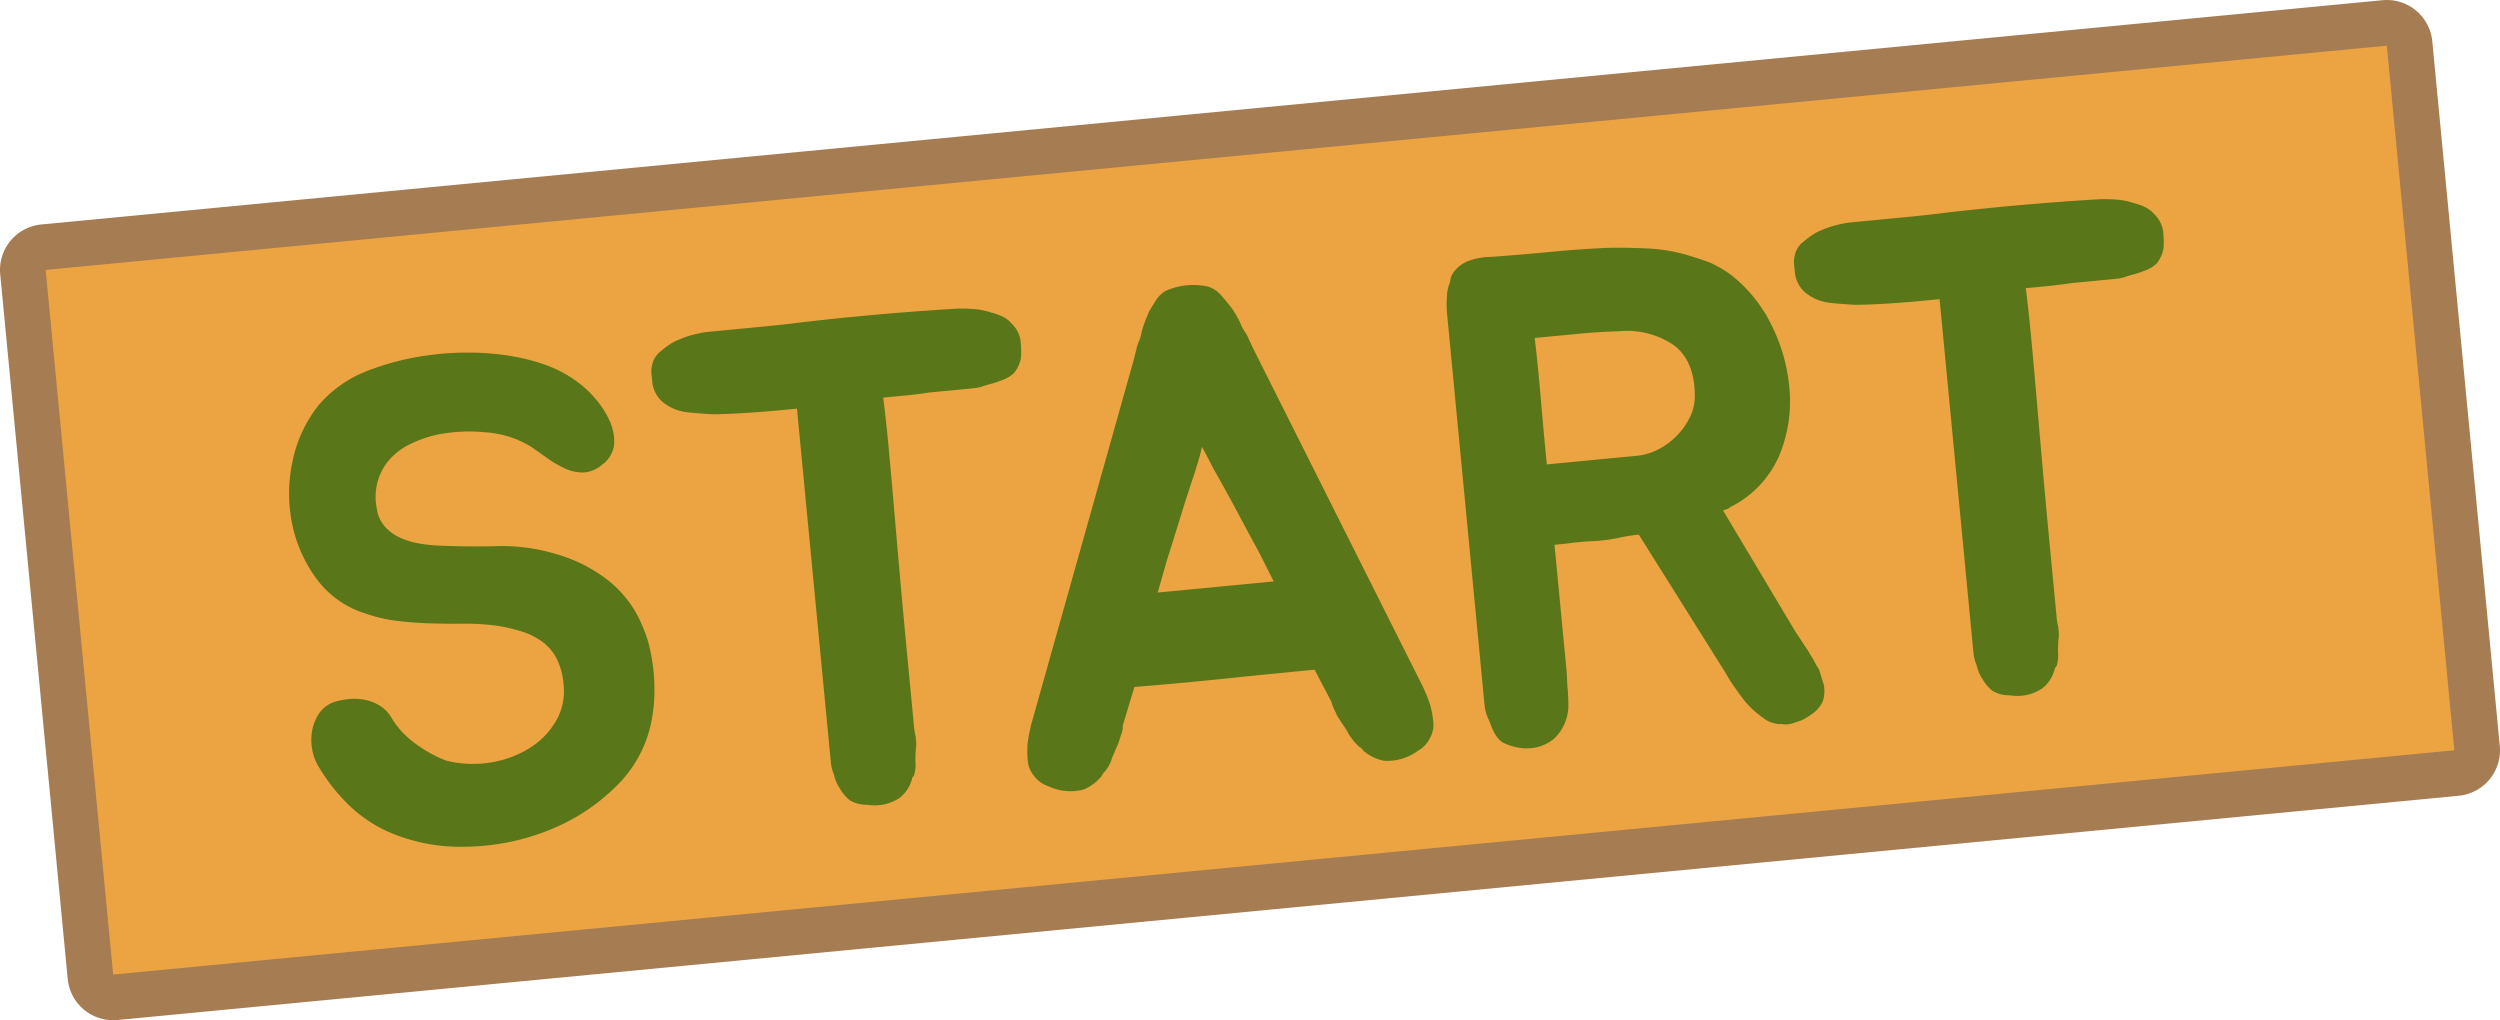
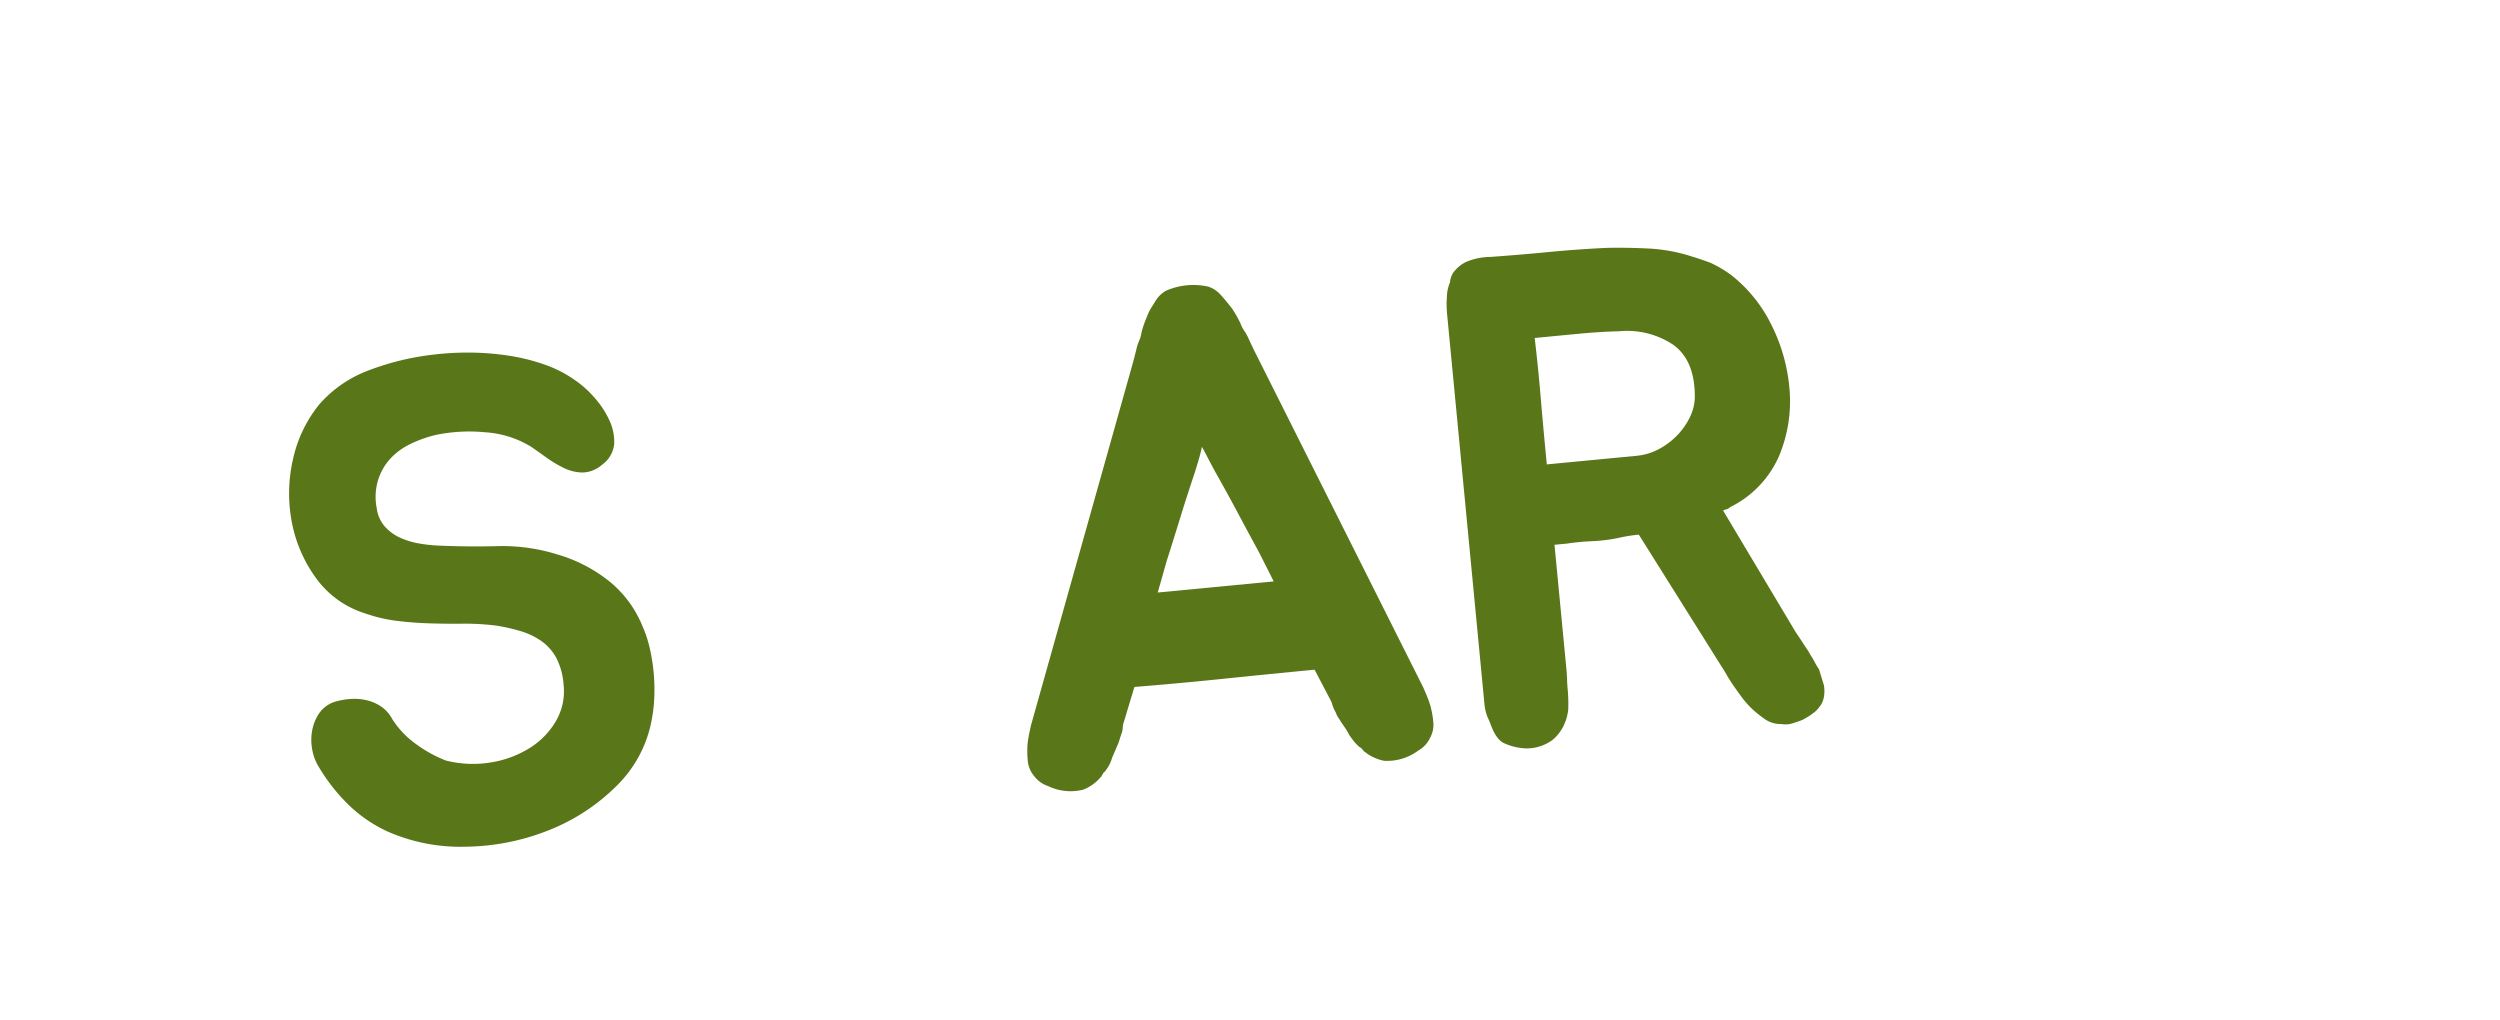
<svg xmlns="http://www.w3.org/2000/svg" id="Layer_1" data-name="Layer 1" viewBox="0 0 328.461 134.04">
  <defs>
    <style>
      .cls-1 {
        fill: #eca442;
      }

      .cls-2 {
        fill: #a67c52;
      }

      .cls-3 {
        fill: #597718;
      }
    </style>
  </defs>
  <g>
    <g>
-       <path class="cls-1" d="M14.868,131.04a3.001,3.001,0,0,1-2.986-2.714L3.014,35.75a3,3,0,0,1,2.7-3.272L313.307,3.014c.096-.009.191-.014.286-.014A3.001,3.001,0,0,1,316.579,5.714l8.867,92.576a3,3,0,0,1-2.7,3.272L15.154,131.026C15.058,131.035,14.963,131.04,14.868,131.04Z" transform="translate(0)" />
-       <path class="cls-2" d="M313.593,6l8.868,92.576L14.868,128.04,6,35.464,313.593,6m0-6q-.285,0-.572.027L5.428,29.491A6,6,0,0,0,.028,36.036L8.896,128.612a6,6,0,0,0,5.973,5.428q.285,0,.572-.027l307.592-29.464a6,6,0,0,0,5.401-6.545L319.565,5.428A6,6,0,0,0,313.593,0Z" transform="translate(0)" />
-     </g>
+       </g>
    <g>
      <path class="cls-3" d="M84.435,82.325a15.339,15.339,0,0,1,.918,2.78,24.111,24.111,0,0,1,.613,6.409,18.983,18.983,0,0,1-.296,2.807,16.24,16.24,0,0,1-4.7,8.969,26.293,26.293,0,0,1-8.954,5.822A30.411,30.411,0,0,1,61.188,111.244a23.71,23.71,0,0,1-10.313-2.019,18.353,18.353,0,0,1-5.114-3.52,24.274,24.274,0,0,1-3.858-4.914,6.295,6.295,0,0,1-.867-2.24,6.807,6.807,0,0,1-.026-2.549,5.968,5.968,0,0,1,.911-2.273,4.012,4.012,0,0,1,2.027-1.514,9.502,9.502,0,0,1,1.919-.367,7.29,7.29,0,0,1,2.14.113,5.828,5.828,0,0,1,1.988.812A4.733,4.733,0,0,1,51.548,94.493a11.722,11.722,0,0,0,3.044,3.216,17.172,17.172,0,0,0,3.991,2.214,14.487,14.487,0,0,0,5.803.265A13.708,13.708,0,0,0,69.507,98.33a10.284,10.284,0,0,0,3.522-3.571,7.789,7.789,0,0,0,1.019-4.789,9.136,9.136,0,0,0-.944-3.508,6.559,6.559,0,0,0-1.903-2.188,9.424,9.424,0,0,0-2.733-1.332,23.272,23.272,0,0,0-3.418-.766,32.819,32.819,0,0,0-4.235-.232q-2.127.023-4.304-.043-2.18-.066-4.287-.318a20.003,20.003,0,0,1-4.176-.967,12.6,12.6,0,0,1-6.526-4.659,18.296,18.296,0,0,1-3.18-7.347,20.053,20.053,0,0,1,.13-8.167,17.284,17.284,0,0,1,3.47-7.302,16.007,16.007,0,0,1,6.227-4.377,34.962,34.962,0,0,1,8.354-2.121,38.095,38.095,0,0,1,5.225-.318,34.668,34.668,0,0,1,5.165.416,25.988,25.988,0,0,1,4.718,1.188,15.826,15.826,0,0,1,3.883,1.997,13.487,13.487,0,0,1,2.467,2.179,12.122,12.122,0,0,1,2.024,2.994,6.7,6.7,0,0,1,.695,3.168A3.801,3.801,0,0,1,79.097,61.061,4.002,4.002,0,0,1,76.545,62.079a5.707,5.707,0,0,1-2.444-.584,15.491,15.491,0,0,1-2.304-1.373q-1.119-.806-2.049-1.445a13.148,13.148,0,0,0-6.001-1.883,21.683,21.683,0,0,0-6.482.346,16.215,16.215,0,0,0-3.442,1.242,8.597,8.597,0,0,0-2.633,1.982,7.442,7.442,0,0,0-1.553,2.836,7.616,7.616,0,0,0-.133,3.611A4.47,4.47,0,0,0,50.556,69.171,5.97,5.97,0,0,0,52.52,70.622a9.923,9.923,0,0,0,2.462.767,19.528,19.528,0,0,0,2.634.294q3.926.17,7.825.07a24.186,24.186,0,0,1,7.748,1.08,19.781,19.781,0,0,1,6.854,3.533A14.722,14.722,0,0,1,84.435,82.325Z" transform="translate(0)" />
-       <path class="cls-3" d="M132.915,42.515a3.863,3.863,0,0,1,1.181,2.346q.051.542.065,1.133a9.479,9.479,0,0,1-.03,1.051,4.367,4.367,0,0,1-.938,2.004,4.742,4.742,0,0,1-1.815.993,8.715,8.715,0,0,1-1.18.388,12.239,12.239,0,0,0-1.265.393,8.024,8.024,0,0,1-1.196.206q-.604.057-1.292.124l-4.39.42q-1.541.24-3.047.384-1.507.145-2.97.284.353,2.792.661,5.994.306,3.207.67,7.452.363,4.248.856,9.849.491,5.602,1.202,13.003l.657,6.861a7.807,7.807,0,0,0,.216,1.347c.023.24.045.467.065.676a4.322,4.322,0,0,1-.014.776,14.935,14.935,0,0,0-.076,1.92,4.2,4.2,0,0,1-.004.866,5.984,5.984,0,0,1-.176.882,1.02,1.02,0,0,0-.293.573l-.206.568a4.581,4.581,0,0,1-1.471,1.871,5.932,5.932,0,0,1-4.175.855,4.345,4.345,0,0,1-2.315-.598,5.524,5.524,0,0,1-1.275-1.518,5.198,5.198,0,0,1-.784-1.838,5.64,5.64,0,0,1-.423-1.69l-4.444-46.401q-.517.05-2.152.206-1.635.157-3.49.289-1.856.133-3.499.199c-1.097.045-1.849.055-2.255.034q-.526-.041-1.619-.119-1.093-.078-1.799-.193A5.971,5.971,0,0,1,86.892,52.663a4.077,4.077,0,0,1-1.197-2.528q-.053-.542-.104-1.083a2.735,2.735,0,0,1,.076-1.008,2.98,2.98,0,0,1,1.205-1.939,8.553,8.553,0,0,1,1.011-.779,6.107,6.107,0,0,1,1.364-.723,12.439,12.439,0,0,1,2.53-.79,10.862,10.862,0,0,1,1.369-.222q.687-.066,1.463-.141,3.012-.287,5.724-.548,2.711-.259,5.716-.64,4.983-.565,9.938-.996,4.951-.428,9.877-.719,1.126-.018,2.178.064a9.236,9.236,0,0,1,2.127.435,8.211,8.211,0,0,1,1.528.536A3.521,3.521,0,0,1,132.915,42.515Z" transform="translate(0)" />
      <path class="cls-3" d="M187.934,92.725c.091.356.167.699.229,1.025.061.329.111.705.151,1.125a3.514,3.514,0,0,1-.413,2.043,3.739,3.739,0,0,1-.605.924,3.784,3.784,0,0,1-.969.777,6.827,6.827,0,0,1-4.476,1.338,5.862,5.862,0,0,1-2.265-.967,1.372,1.372,0,0,0-.279-.201.461.461,0,0,1-.193-.209,1.363,1.363,0,0,1-.194-.209.683.683,0,0,0-.28-.201,5.608,5.608,0,0,1-.77-.792c-.198-.254-.398-.521-.599-.808a8.387,8.387,0,0,0-.469-.82c-.17-.258-.355-.527-.556-.812q-.208-.343-.409-.645a2.662,2.662,0,0,1-.323-.65,5.769,5.769,0,0,1-.569-1.404l-2.23-4.251q-5.94.568-11.832,1.179-5.892.612-11.84,1.088l-1.384,4.598a2.277,2.277,0,0,0-.146.743,2.344,2.344,0,0,1-.145.743c-.093.252-.171.486-.236.705q-.1.33-.237.707c-.143.317-.274.617-.391.902-.118.284-.248.586-.392.902a4.744,4.744,0,0,1-.349.898,5.569,5.569,0,0,1-.606.924.663.663,0,0,0-.236.252,1.567,1.567,0,0,1-.15.241.496.496,0,0,1-.151.242,1.261,1.261,0,0,0-.235.251,5.912,5.912,0,0,1-2.04,1.379,6.818,6.818,0,0,1-4.648-.465,3.752,3.752,0,0,1-1.869-1.371,3.513,3.513,0,0,1-.792-1.928c-.04-.42-.063-.799-.065-1.133-.004-.332.007-.684.029-1.051.062-.553.155-1.107.274-1.666l.182-.836,13.477-47.936.378-1.494a5.101,5.101,0,0,1,.336-1.035,4.704,4.704,0,0,0,.326-1.124,13.738,13.738,0,0,1,.748-2.167,5.656,5.656,0,0,1,.507-1.052q.3-.482.603-.968a3.739,3.739,0,0,1,1.351-1.313,8.931,8.931,0,0,1,5.595-.536A3.747,3.747,0,0,1,160.348,38.703q.68.754,1.473,1.771a13.885,13.885,0,0,1,1.146,1.985,4.591,4.591,0,0,0,.534,1.042,5.285,5.285,0,0,1,.525.952l.654,1.396,22.331,44.505.336.787C187.572,91.667,187.766,92.195,187.934,92.725ZM165.415,72.563q-1.369-2.511-2.799-5.199-1.43-2.684-2.998-5.452-.422-.778-.849-1.604c-.284-.548-.567-1.084-.849-1.604q-.18.838-.442,1.728-.262.892-.528,1.735-1.015,3.015-1.908,5.923-.895,2.911-1.763,5.636l-1.169,4.12,15.236-1.46Z" transform="translate(0)" />
      <path class="cls-3" d="M239.616,89.962a4.316,4.316,0,0,1-.008,1.73,2.666,2.666,0,0,1-.388.949,5.78,5.78,0,0,1-.662.791,9.561,9.561,0,0,1-1.799,1.176c-.448.164-.882.312-1.305.443a2.905,2.905,0,0,1-1.337.083,3.758,3.758,0,0,1-2.515-.853,12.076,12.076,0,0,1-2.679-2.567q-.5-.681-1.102-1.535a18.863,18.863,0,0,1-1.129-1.805L215.315,70.243c-.461.044-.918.104-1.374.176q-.684.113-1.363.269a21.939,21.939,0,0,1-3.392.415,31.951,31.951,0,0,0-3.313.316l-1.636.157,1.565,16.341c.046.481.073.934.086,1.357.011.425.041.877.087,1.359q.044.451.069,1.178c.016.484.017.94,0,1.365a6.213,6.213,0,0,1-.579,2.105,5.529,5.529,0,0,1-1.467,1.917,5.673,5.673,0,0,1-4.33,1.052,7.422,7.422,0,0,1-2.238-.695,2.694,2.694,0,0,1-.668-.619,4.762,4.762,0,0,1-.513-.816,8.855,8.855,0,0,1-.392-.92,9.226,9.226,0,0,0-.392-.918,6.223,6.223,0,0,1-.423-1.691l-4.911-51.275c-.035-.361-.058-.737-.065-1.132a8.864,8.864,0,0,1,.03-1.052,5.267,5.267,0,0,1,.412-2.043,2.609,2.609,0,0,1,.713-1.617,4.317,4.317,0,0,1,1.502-1.102,8.385,8.385,0,0,1,3.111-.615q3.883-.28,7.67-.645,3.787-.363,7.592-.544,2.514-.057,5.351.079a22.009,22.009,0,0,1,5.341.9q1.613.483,2.962.992a15.523,15.523,0,0,1,2.765,1.647,18.873,18.873,0,0,1,5.229,6.515,23.037,23.037,0,0,1,2.336,8.066,18.588,18.588,0,0,1-1.339,9.147,13.513,13.513,0,0,1-6.436,6.721.802.802,0,0,1-.452.271,1.608,1.608,0,0,0-.461.181L235.911,83.028l.913,1.37q.207.346.508.77a6.801,6.801,0,0,1,.518.861,8.103,8.103,0,0,1,.568.949,7.669,7.669,0,0,0,.569.947Q239.365,89.167,239.616,89.962ZM215.018,59.886a7.746,7.746,0,0,0,2.913-.871,9.63,9.63,0,0,0,2.432-1.827,9.185,9.185,0,0,0,1.716-2.487,6.223,6.223,0,0,0,.588-2.928q-.089-4.545-2.883-6.51a10.9,10.9,0,0,0-7.028-1.741q-2.515.06-5.483.343-2.969.284-5.638.54.438,3.696.765,7.534.322,3.842.826,9.076Z" transform="translate(0)" />
-       <path class="cls-3" d="M283.033,28.135a3.86,3.86,0,0,1,1.181,2.347q.053.542.065,1.133a9.754,9.754,0,0,1-.029,1.051,4.374,4.374,0,0,1-.938,2.003,4.736,4.736,0,0,1-1.815.993,8.582,8.582,0,0,1-1.18.388,12.02,12.02,0,0,0-1.265.394,7.911,7.911,0,0,1-1.197.205q-.602.059-1.291.125l-4.39.42q-1.541.239-3.048.383-1.507.145-2.97.285.354,2.792.661,5.994.308,3.205.671,7.451.362,4.248.856,9.849.491,5.603,1.202,13.003l.657,6.861a7.694,7.694,0,0,0,.216,1.347c.022.241.045.467.064.677a4.213,4.213,0,0,1-.013.775,14.769,14.769,0,0,0-.076,1.92,4.13,4.13,0,0,1-.005.866,5.852,5.852,0,0,1-.175.882,1.018,1.018,0,0,0-.293.574l-.206.568A4.576,4.576,0,0,1,268.246,90.499a5.936,5.936,0,0,1-4.175.855,4.368,4.368,0,0,1-2.315-.598,5.544,5.544,0,0,1-1.275-1.519,5.226,5.226,0,0,1-.784-1.838,5.662,5.662,0,0,1-.422-1.69l-4.444-46.4q-.517.048-2.151.205-1.636.158-3.491.289-1.854.135-3.499.199c-1.097.045-1.849.055-2.256.034-.35-.026-.889-.067-1.618-.119s-1.329-.114-1.8-.192a5.984,5.984,0,0,1-3.004-1.441,4.096,4.096,0,0,1-1.198-2.529c-.034-.361-.068-.721-.104-1.082A2.768,2.768,0,0,1,235.786,33.663a2.977,2.977,0,0,1,1.205-1.938,8.456,8.456,0,0,1,1.011-.78,6.214,6.214,0,0,1,1.364-.724,12.525,12.525,0,0,1,2.53-.789,10.888,10.888,0,0,1,1.369-.221q.688-.067,1.463-.141,3.012-.289,5.725-.549,2.711-.259,5.715-.639,4.983-.565,9.938-.996,4.951-.429,9.877-.72,1.125-.016,2.178.065a9.164,9.164,0,0,1,2.126.434,8.27,8.27,0,0,1,1.529.537A3.515,3.515,0,0,1,283.033,28.135Z" transform="translate(0)" />
    </g>
  </g>
</svg>